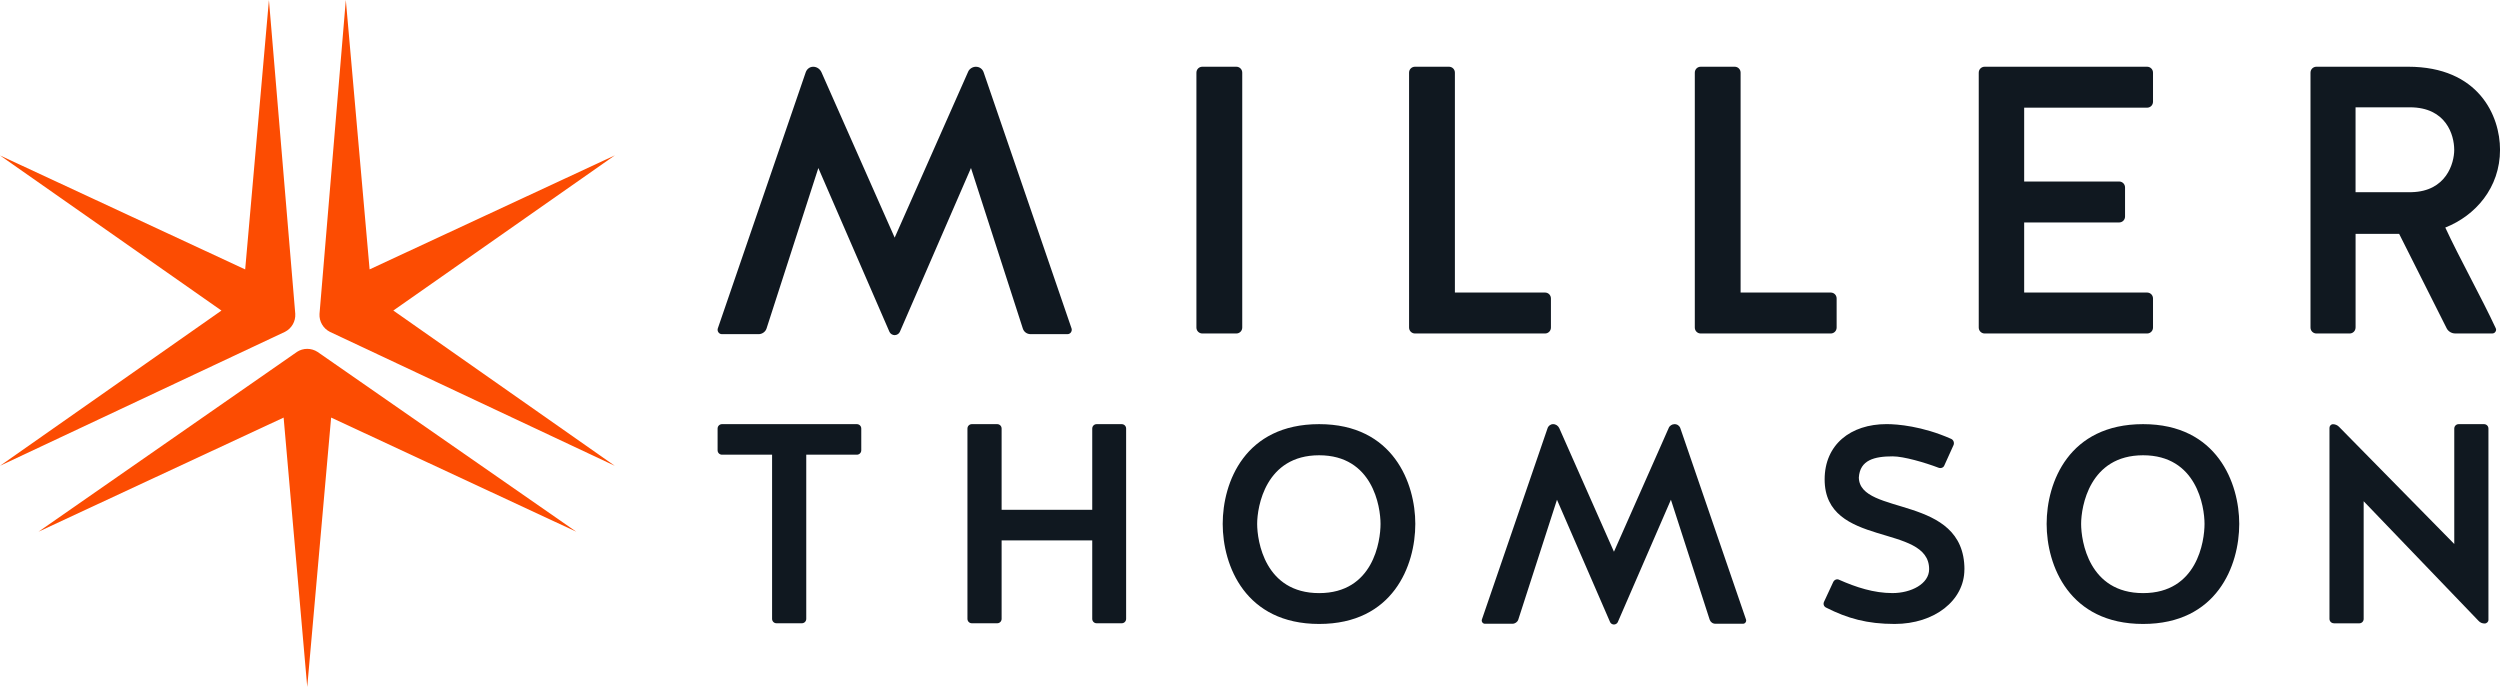
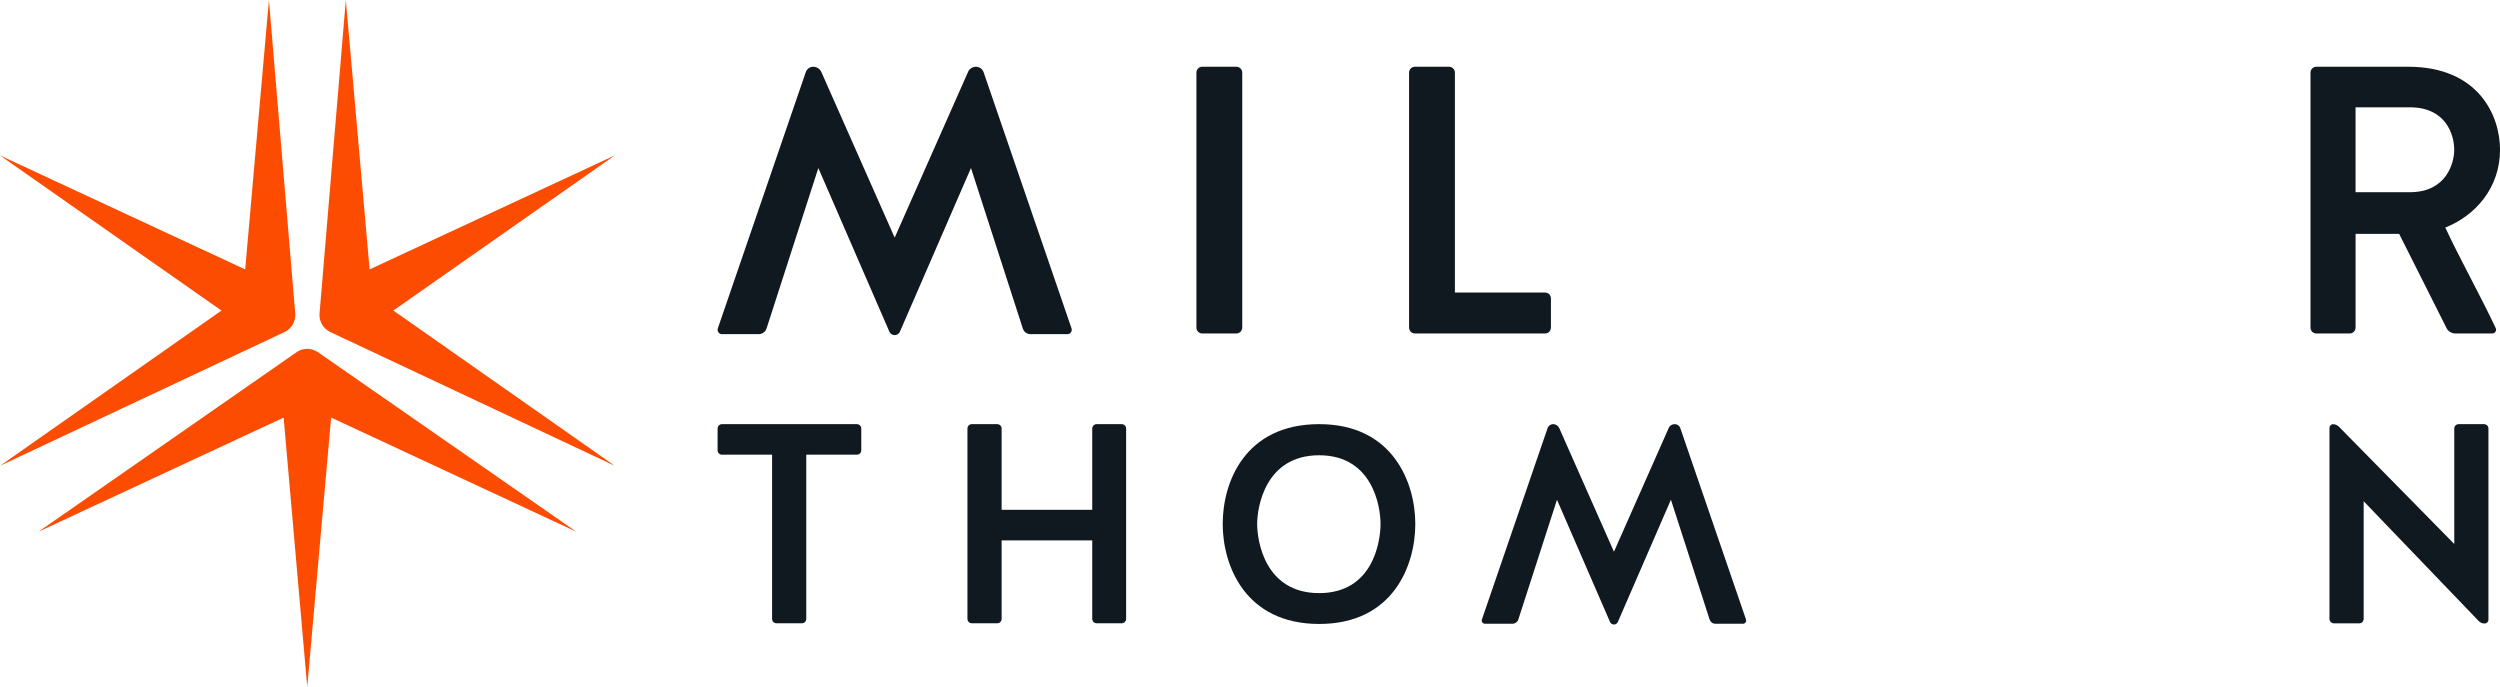
<svg xmlns="http://www.w3.org/2000/svg" id="Secondary_Colour_White" data-name="Secondary Colour/White" viewBox="0 0 877.83 241.2">
  <defs>
    <style>
      .cls-1 {
        fill: #fc4c02;
      }

      .cls-1, .cls-2 {
        stroke-width: 0px;
      }

      .cls-2 {
        fill: #101820;
      }
    </style>
  </defs>
  <g>
    <path class="cls-1" d="M104.24,123.59L13.51,186.7h0l86.08-40.07,8.29,94.57h0l8.39-94.58,86.08,40.08h0l-90.83-63.12c-2.21-1.44-5.06-1.45-7.28,0Z" />
    <path class="cls-1" d="M100.04,116.53c2.36-1.19,3.79-3.67,3.64-6.32L94.43.01h0l-8.34,94.59L0,54.58h0l77.76,54.47L0,163.56H0l100.01-47.02h.02Z" />
    <path class="cls-1" d="M215.87,54.56h0l-86.09,40.03L121.43,0h0l-9.24,110.22c-.15,2.64,1.28,5.11,3.66,6.31l100.01,47.02h0l-77.75-54.51,77.76-54.47Z" />
  </g>
  <g>
    <g>
      <path class="cls-2" d="M436.19,115.01c0,1.17-.92,2.09-2.1,2.09h-11.89c-1.18,0-2.1-.92-2.1-2.09V25.52c0-1.18.91-2.09,2.1-2.09h11.89c1.18,0,2.1.91,2.1,2.09v89.48Z" />
      <path class="cls-2" d="M287.35,58.99l-18.2,56.38c-.39,1.17-1.57,1.96-2.74,1.96h-12.94c-1.04,0-1.7-1.05-1.44-1.96l30.88-89.97c.4-1.18,1.44-1.96,2.62-1.96,1.3,0,2.35.78,2.87,1.83l25.75,58.17,25.76-58.17c.39-1.05,1.57-1.83,2.74-1.83,1.31,0,2.35.78,2.74,1.96l30.88,89.97c.26.91-.39,1.96-1.44,1.96h-12.94c-1.31,0-2.36-.79-2.74-1.96l-18.21-56.38-24.97,57.52c-.26.66-1.05,1.17-1.83,1.17s-1.56-.52-1.83-1.17l-24.97-57.52Z" />
      <path class="cls-2" d="M510.86,102.72h31.63c1.18,0,2.09.91,2.09,2.09v10.2c0,1.17-.92,2.09-2.09,2.09h-45.62c-1.18,0-2.1-.92-2.1-2.09V25.52c0-1.18.91-2.09,2.1-2.09h11.89c1.18,0,2.1.91,2.1,2.09v77.19Z" />
-       <path class="cls-2" d="M611.17,102.72h31.64c1.18,0,2.09.91,2.09,2.09v10.2c0,1.17-.91,2.09-2.09,2.09h-45.62c-1.18,0-2.09-.92-2.09-2.09V25.52c0-1.18.91-2.09,2.09-2.09h11.9c1.17,0,2.09.91,2.09,2.09v77.19Z" />
-       <path class="cls-2" d="M710.75,78.11v24.61h43.14c1.18,0,2.1.91,2.1,2.09v10.2c0,1.17-.91,2.09-2.1,2.09h-56.99c-1.17,0-2.1-.92-2.1-2.09V25.52c0-1.18.92-2.09,2.1-2.09h56.99c1.18,0,2.1.91,2.1,2.09v10.2c0,1.17-.91,2.09-2.1,2.09h-43.14v25.92h33.33c1.17,0,2.09.92,2.09,2.09v10.2c0,1.18-.92,2.09-2.09,2.09h-33.33Z" />
      <path class="cls-2" d="M861.75,52.58c0-5.1-2.75-14.9-15.56-14.9h-19.08v29.8h19.61c12.29-.26,15.04-10.19,15.04-14.9M827.11,115.01c0,1.17-.92,2.09-2.09,2.09h-11.63c-1.18,0-2.1-.92-2.1-2.09V25.52c0-1.18.92-2.09,2.1-2.09h32.16c24.83,0,32.29,17.26,32.29,29.15,0,13.33-8.63,23.14-19.22,27.32,4.83,10.46,12.88,24.91,17.72,35.36.4.78-.26,1.83-1.18,1.83h-13.07c-1.31,0-2.49-.79-3-1.83l-16.67-33.14h-15.3v32.88Z" />
    </g>
    <g>
      <path class="cls-2" d="M271.09,159.66h-17.56c-.88,0-1.56-.68-1.56-1.56v-7.61c0-.88.69-1.56,1.56-1.56h47.33c.88,0,1.56.68,1.56,1.56v7.61c0,.88-.69,1.56-1.56,1.56h-17.76v57.63c0,.88-.68,1.56-1.56,1.56h-8.88c-.88,0-1.56-.68-1.56-1.56v-57.63Z" />
      <path class="cls-2" d="M351.7,217.29c0,.88-.68,1.56-1.56,1.56h-8.88c-.88,0-1.56-.68-1.56-1.56v-66.8c0-.88.68-1.56,1.56-1.56h8.88c.88,0,1.56.68,1.56,1.56v28.52h31.82v-28.52c0-.88.68-1.56,1.56-1.56h8.78c.88,0,1.56.68,1.56,1.56v66.8c0,.88-.68,1.56-1.56,1.56h-8.78c-.88,0-1.56-.68-1.56-1.56v-27.55h-31.82v27.55Z" />
      <path class="cls-2" d="M484.75,183.96c0-6.05-2.73-24.1-21.56-24.1s-21.76,18.06-21.76,24.1,2.73,24.3,21.76,24.3,21.56-18.25,21.56-24.3M496.96,183.96c0,14.64-7.81,35.13-33.76,35.13s-33.87-20.49-33.87-35.13,7.8-35.03,33.87-35.03,33.76,20.79,33.76,35.03" />
      <path class="cls-2" d="M546.71,175.47l-13.59,42.09c-.29.88-1.17,1.46-2.05,1.46h-9.67c-.78,0-1.27-.78-1.07-1.46l23.06-67.17c.29-.88,1.07-1.46,1.95-1.46.98,0,1.76.58,2.15,1.37l19.22,43.43,19.22-43.43c.29-.78,1.17-1.37,2.05-1.37.98,0,1.76.58,2.05,1.46l23.06,67.17c.2.68-.29,1.46-1.07,1.46h-9.67c-.97,0-1.75-.59-2.04-1.46l-13.6-42.09-18.64,42.94c-.19.49-.78.88-1.37.88s-1.17-.39-1.36-.88l-18.64-42.94Z" />
-       <path class="cls-2" d="M689.76,199.96c0,10.83-10.44,19.13-24.49,19.13-9.66,0-16.59-1.95-24.1-5.76-.78-.39-1.07-1.27-.68-2.05l3.22-6.93c.39-.78,1.27-1.17,2.05-.78,5.96,2.64,12.2,4.68,18.74,4.68s12.88-3.22,12.88-8.39c0-16.2-36.69-7.32-36.69-31.52,0-12.2,9.07-19.42,21.76-19.42,3.71,0,12.49.68,22.64,5.17.88.39,1.17,1.37.88,2.15l-3.22,7.12c-.3.88-1.27,1.17-2.05.88-4.88-1.86-12.29-4-16.1-4-6.44,0-11.51,1.27-11.9,7.42.2,13.66,37.08,5.76,37.08,32.3" />
-       <path class="cls-2" d="M774.08,183.96c0-6.05-2.73-24.1-21.57-24.1s-21.76,18.06-21.76,24.1,2.73,24.3,21.76,24.3,21.57-18.25,21.57-24.3M786.27,183.96c0,14.64-7.81,35.13-33.76,35.13s-33.87-20.49-33.87-35.13,7.81-35.03,33.87-35.03,33.76,20.79,33.76,35.03" />
      <path class="cls-2" d="M819.51,218.85c-.88,0-1.56-.68-1.56-1.56v-67.07c0-.68.59-1.27,1.17-1.27.78,0,1.56.29,2.15.88l40.5,41.18v-40.52c0-.88.68-1.56,1.56-1.56h8.88c.88,0,1.56.68,1.56,1.56v67.17c0,.68-.59,1.27-1.36,1.27s-1.56-.29-2.15-.97l-40.3-41.96v41.31c0,.88-.68,1.56-1.56,1.56h-8.88Z" />
    </g>
  </g>
</svg>